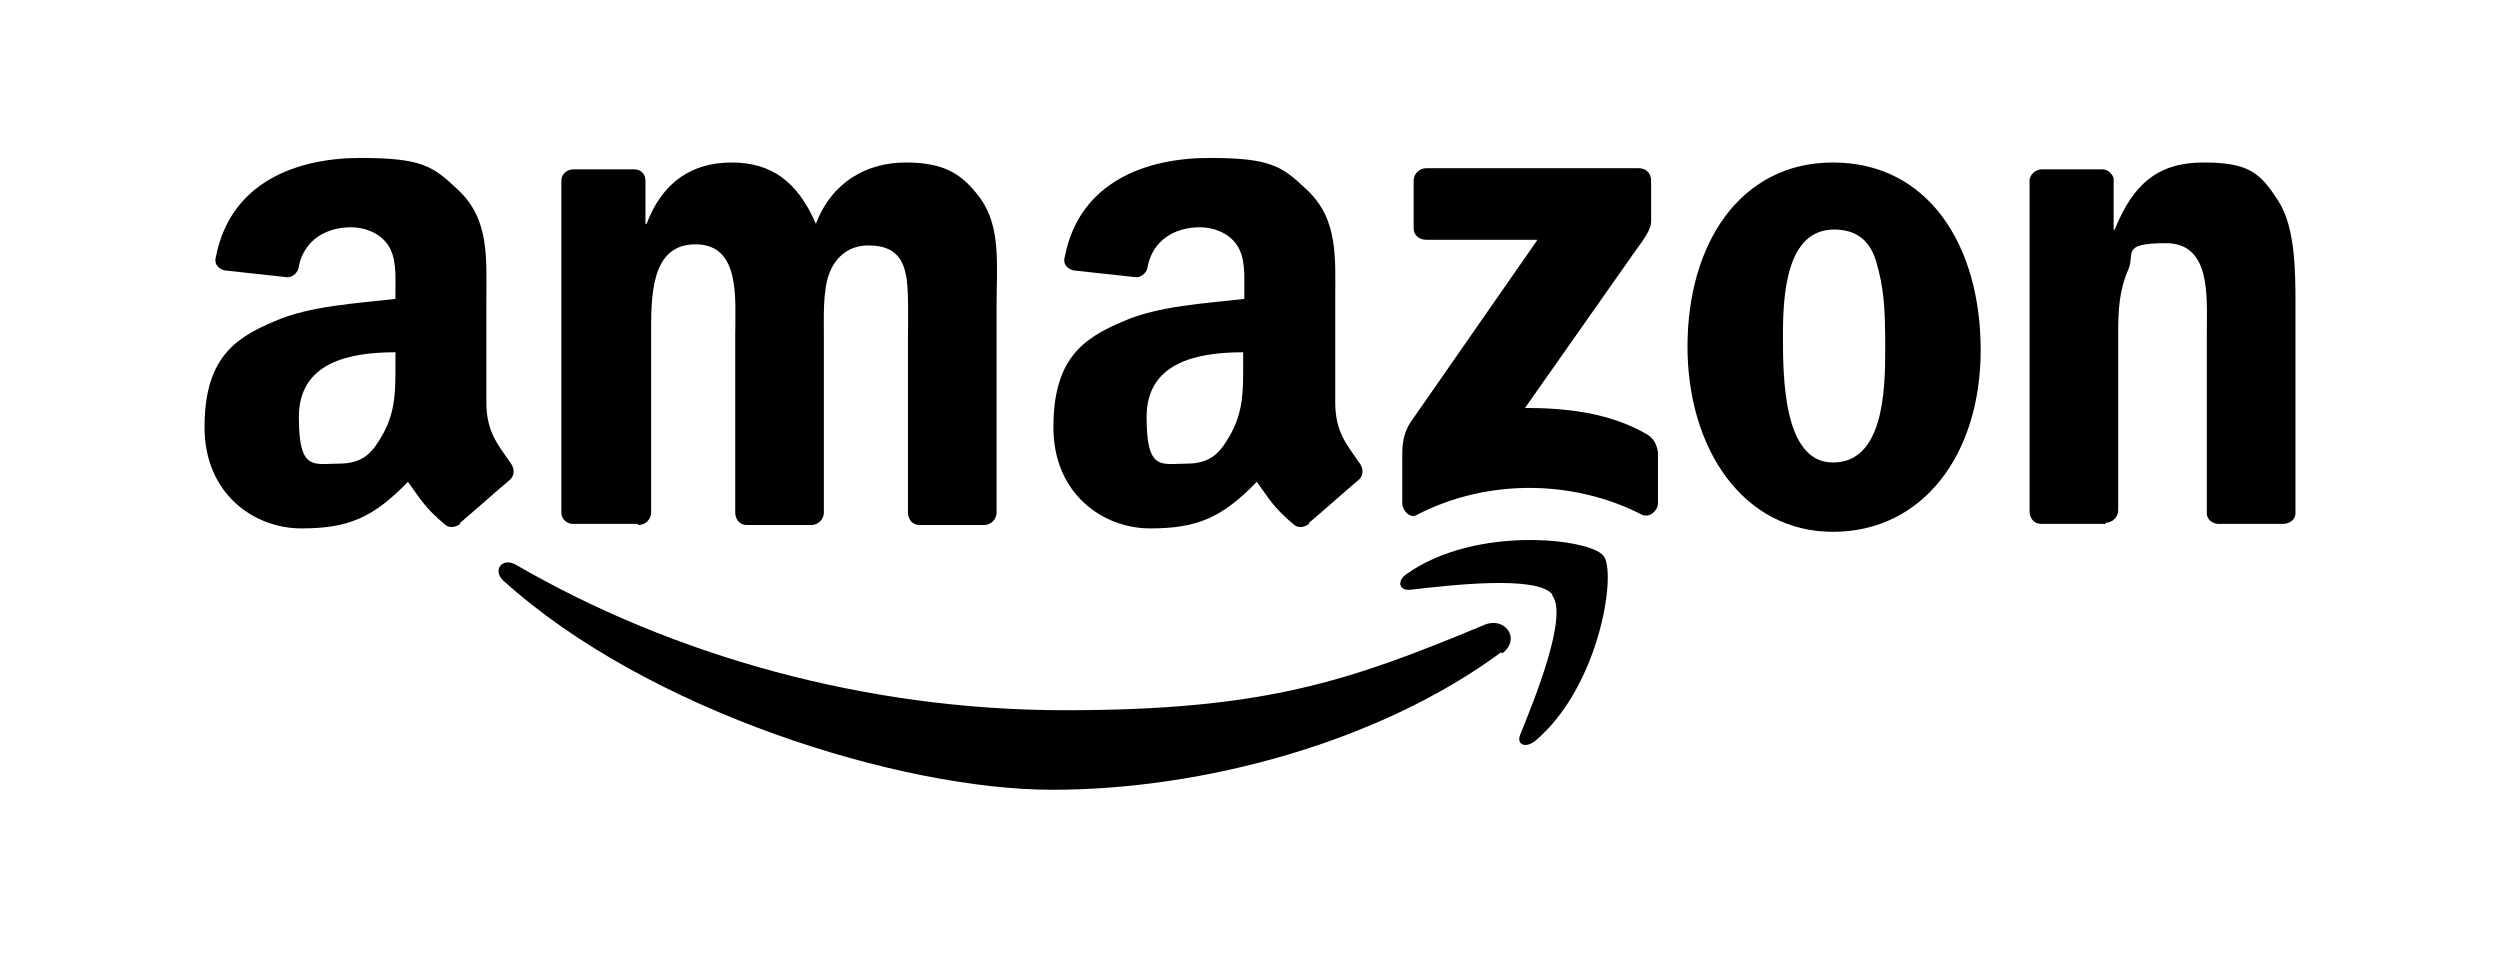
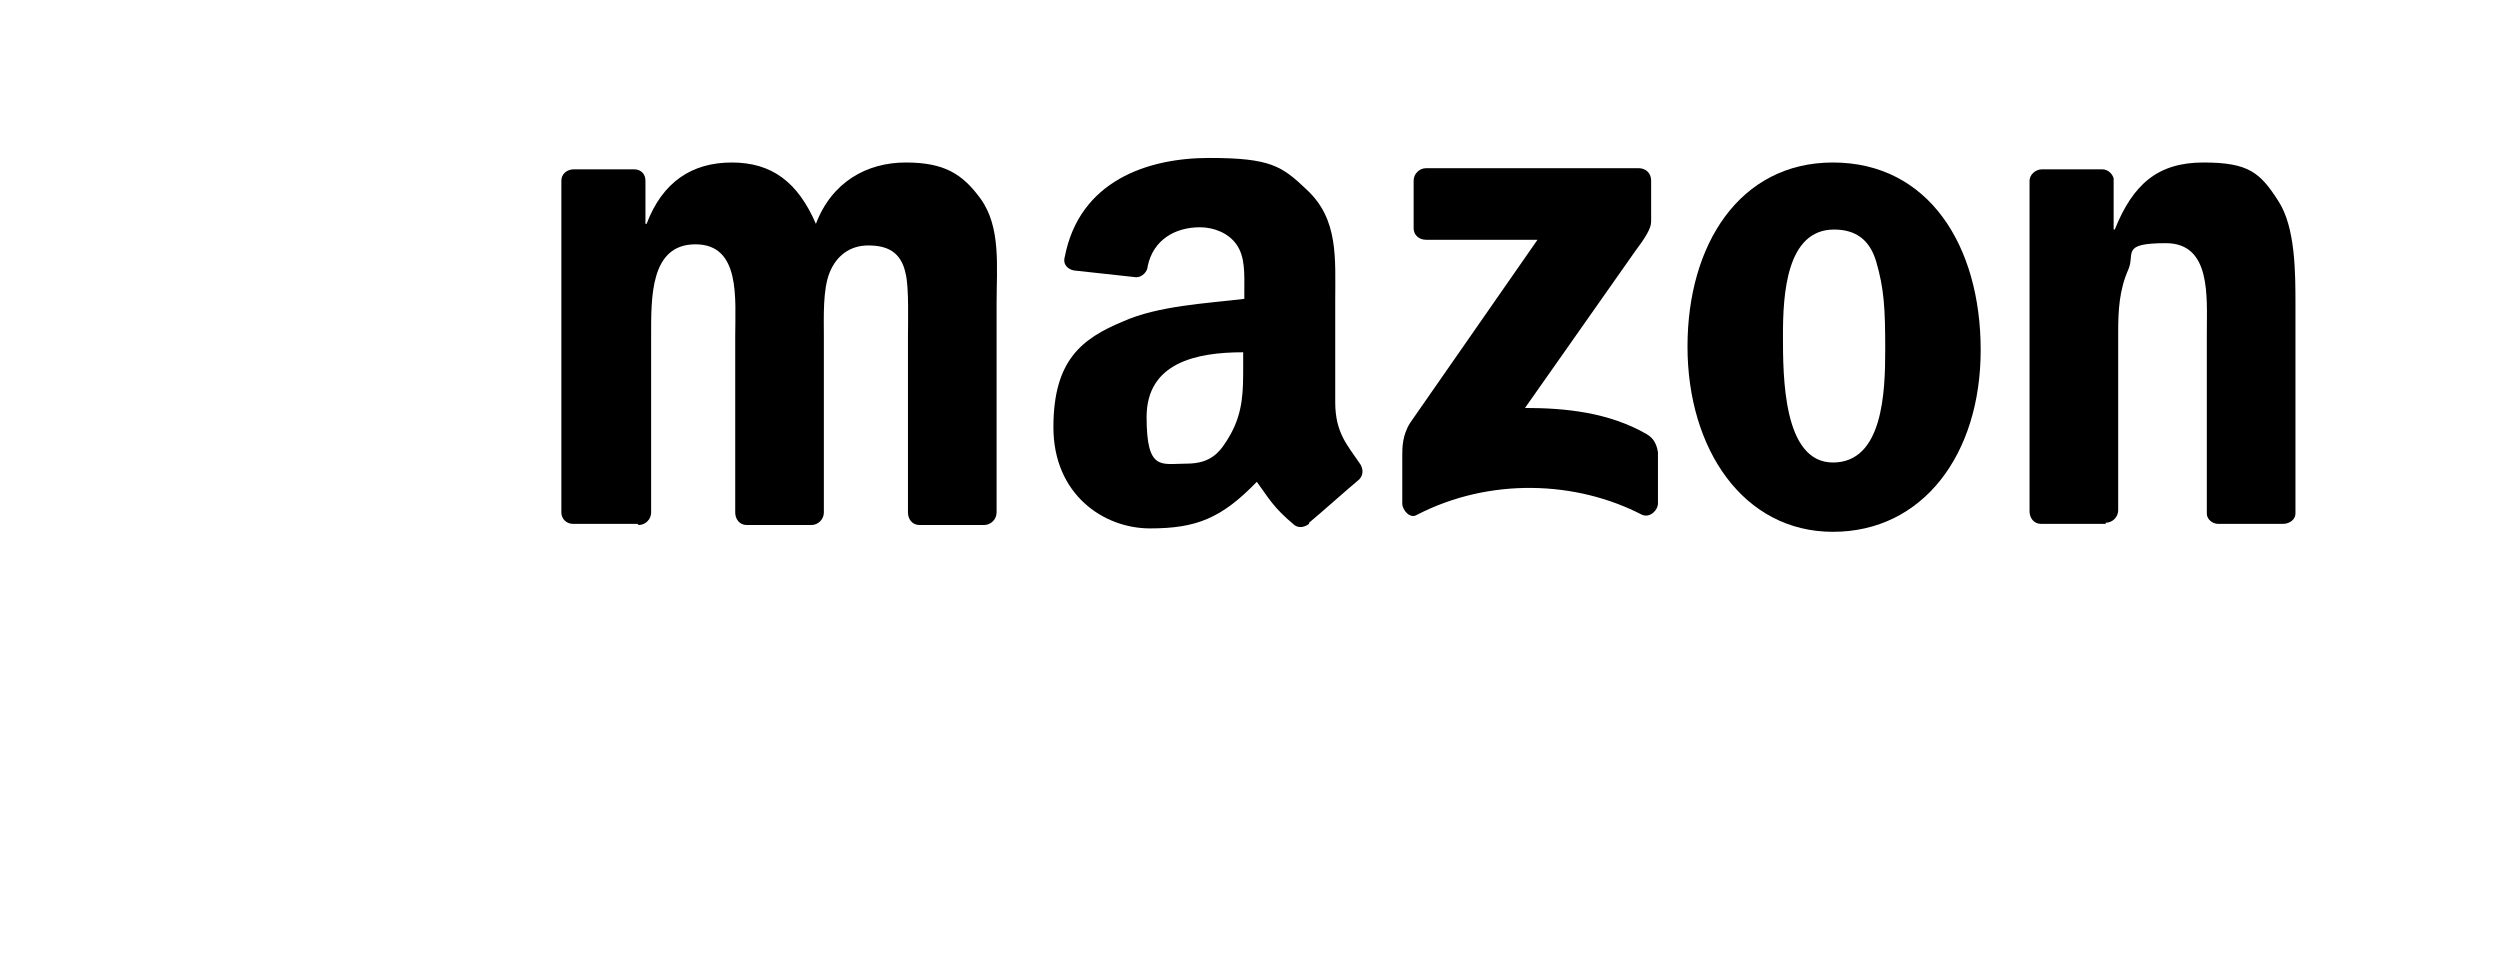
<svg xmlns="http://www.w3.org/2000/svg" id="Layer_1" data-name="Layer 1" version="1.1" viewBox="0 0 220 84">
  <defs>
    <style>
      .cls-1 {
        fill: #000;
        stroke-width: 0px;
      }
    </style>
  </defs>
-   <path class="cls-1" d="M132.1,57.4c-10.7,7.9-26.2,12.1-39.5,12.1s-35.6-6.9-48.3-18.4c-1-.9-.1-2.1,1.1-1.4,13.8,8,30.8,12.8,48.3,12.8s24.9-2.5,36.9-7.5c1.8-.8,3.3,1.2,1.6,2.5Z" />
-   <path class="cls-1" d="M136.6,52.3c-1.4-1.7-9-.8-12.5-.4-1,.1-1.2-.8-.3-1.4,6.1-4.3,16.1-3.1,17.3-1.6,1.2,1.4-.3,11.5-6,16.3-.9.7-1.7.3-1.3-.6,1.3-3.2,4.2-10.4,2.8-12.2Z" />
  <path class="cls-1" d="M124.4,20.1v-4.2c0-.6.5-1.1,1.1-1.1h18.7c.6,0,1.1.4,1.1,1.1v3.6c0,.6-.5,1.4-1.4,2.6l-9.7,13.8c3.6,0,7.4.4,10.7,2.3.7.4.9,1,1,1.6v4.5c0,.6-.7,1.3-1.4,1-5.8-3-13.4-3.3-19.8,0-.6.4-1.3-.4-1.3-1v-4.2c0-.7,0-1.8.7-2.9l11.2-16.1h-9.8c-.6,0-1.1-.4-1.1-1Z" />
  <path class="cls-1" d="M56.1,46.1h-5.7c-.5,0-1-.4-1-1V15.9c0-.6.5-1,1.1-1h5.3c.6,0,1,.4,1,1v3.8h.1c1.4-3.7,4-5.4,7.5-5.4s5.8,1.7,7.4,5.4c1.4-3.7,4.5-5.4,7.9-5.4s5,1,6.6,3.2c1.8,2.5,1.4,6,1.4,9.2v18.4c0,.6-.5,1.1-1.1,1.1h-5.7c-.6,0-1-.5-1-1.1v-15.5c0-1.2.1-4.3-.2-5.5-.4-2-1.7-2.5-3.3-2.5s-2.8.9-3.4,2.4c-.6,1.5-.5,3.9-.5,5.6v15.5c0,.6-.5,1.1-1.1,1.1h-5.7c-.6,0-1-.5-1-1.1v-15.5c0-3.3.5-8.1-3.5-8.1s-3.9,4.7-3.9,8.1v15.5c0,.6-.5,1.1-1.1,1.1Z" />
  <path class="cls-1" d="M161.3,14.3c8.4,0,13,7.3,13,16.5s-5.1,16-13,16-12.8-7.3-12.8-16.3,4.6-16.2,12.8-16.2ZM161.4,20.2c-4.2,0-4.5,5.7-4.5,9.3s0,11.2,4.4,11.2,4.6-6.2,4.6-9.9-.1-5.4-.8-7.8c-.6-2-1.9-2.8-3.7-2.8Z" />
  <path class="cls-1" d="M185.3,46.1h-5.7c-.6,0-1-.5-1-1.1V15.9c0-.5.5-1,1.1-1h5.3c.5,0,.9.4,1,.8v4.5h.1c1.6-4,3.8-5.9,7.8-5.9s5,.9,6.6,3.4c1.5,2.3,1.5,6.3,1.5,9.1v18.4c0,.5-.5.9-1.1.9h-5.7c-.5,0-1-.4-1-.9v-15.9c0-3.2.4-7.9-3.6-7.9s-2.7.9-3.3,2.3c-.8,1.8-.9,3.6-.9,5.5v15.7c0,.6-.5,1.1-1.1,1.1Z" />
  <path class="cls-1" d="M109.4,32.2v-1.2c-4.1,0-8.5.9-8.5,5.7s1.3,4.1,3.5,4.1,3-1,3.9-2.6c1.1-2,1.1-3.8,1.1-6ZM115.2,46.1c-.4.3-.9.4-1.3.1-1.9-1.6-2.2-2.3-3.3-3.8-3.1,3.2-5.3,4.1-9.4,4.1s-8.5-3-8.5-8.9,2.5-7.8,6.1-9.3c3.1-1.4,7.4-1.6,10.7-2v-.7c0-1.4.1-3-.7-4.1-.7-1-2-1.5-3.2-1.5-2.2,0-4.1,1.1-4.6,3.4,0,.5-.5,1-1,1l-5.5-.6c-.5-.1-1-.5-.8-1.2,1.3-6.7,7.3-8.7,12.7-8.7s6.4.7,8.6,2.8c2.8,2.6,2.5,6,2.5,9.8v8.9c0,2.7,1.1,3.8,2.1,5.3.4.5.4,1.1,0,1.5-1.2,1-3.2,2.8-4.4,3.8h0Z" />
-   <path class="cls-1" d="M34.8,32.2v-1.2c-4.1,0-8.5.9-8.5,5.7s1.3,4.1,3.5,4.1,3-1,3.9-2.6c1.1-2,1.1-3.8,1.1-6ZM40.5,46.1c-.4.3-.9.4-1.3.1-1.9-1.6-2.2-2.3-3.3-3.8-3.1,3.2-5.3,4.1-9.4,4.1s-8.5-3-8.5-8.9,2.5-7.8,6.1-9.3c3.1-1.4,7.4-1.6,10.7-2v-.7c0-1.4.1-3-.7-4.1-.7-1-2-1.5-3.2-1.5-2.2,0-4.1,1.1-4.6,3.4,0,.5-.5,1-1,1l-5.5-.6c-.5-.1-1-.5-.8-1.2,1.3-6.7,7.3-8.7,12.7-8.7s6.4.7,8.6,2.8c2.8,2.6,2.5,6,2.5,9.8v8.9c0,2.7,1.1,3.8,2.1,5.3.4.5.4,1.1,0,1.5-1.2,1-3.2,2.8-4.4,3.8h0Z" />
</svg>